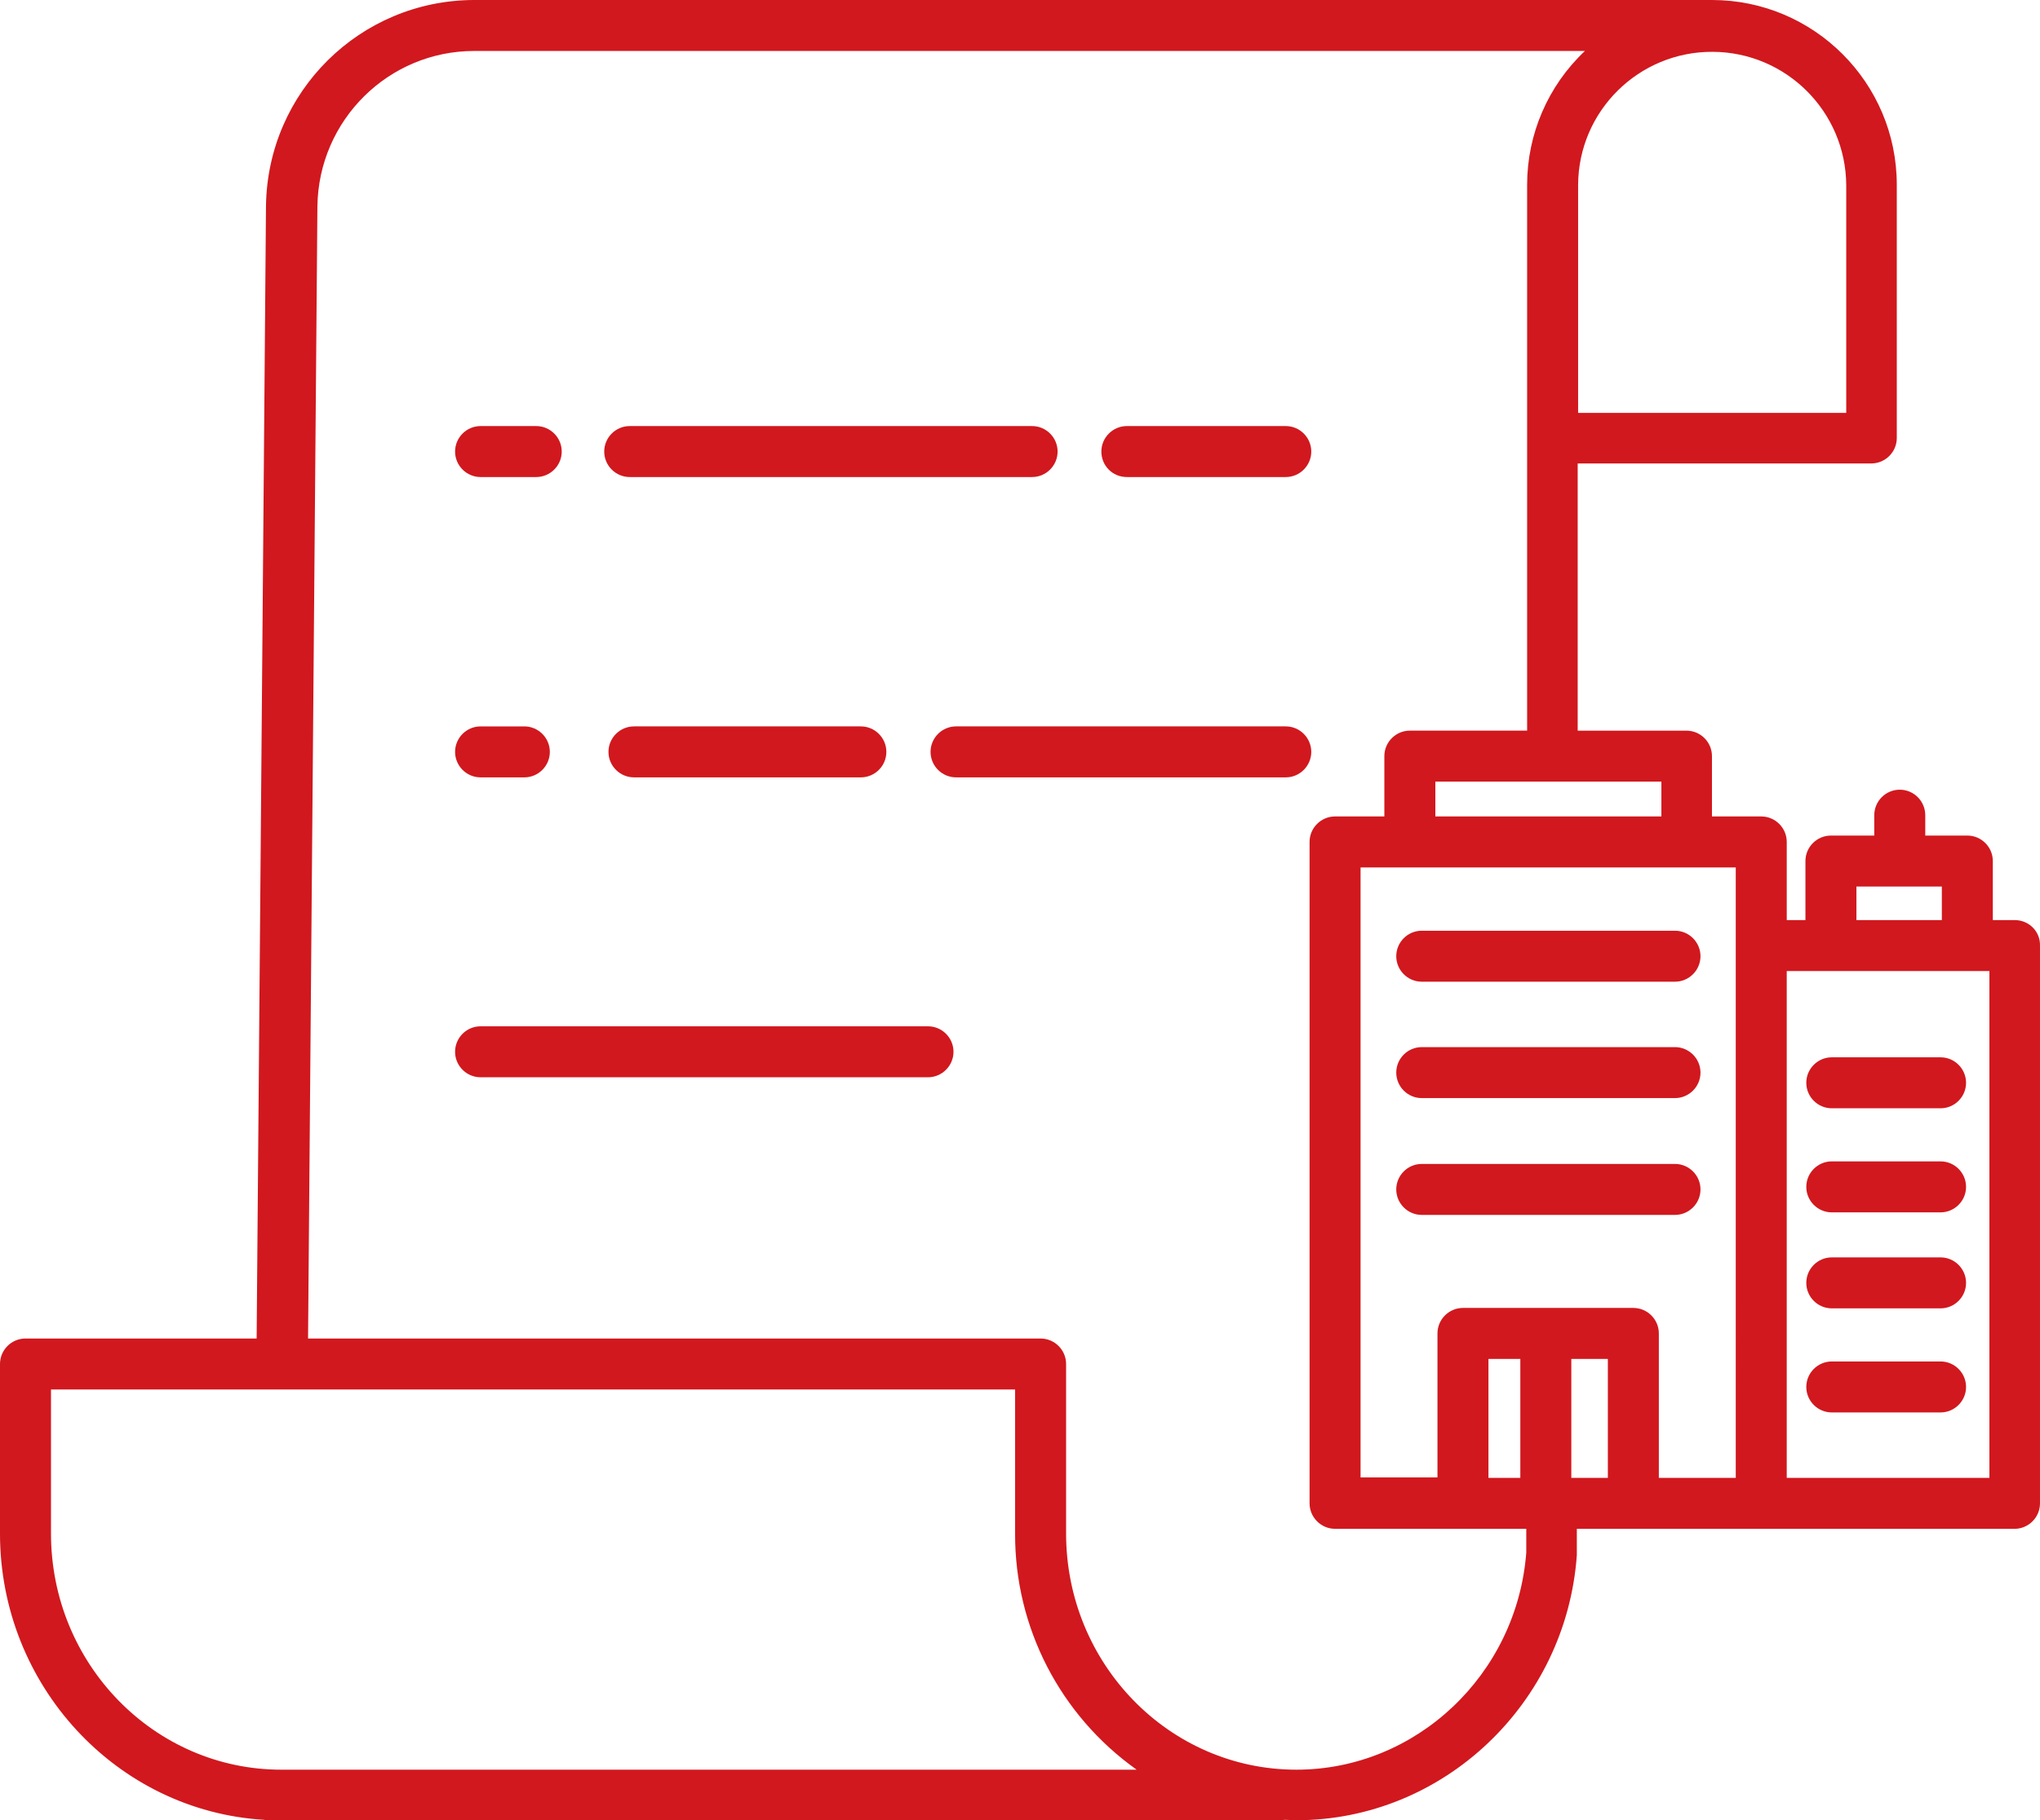
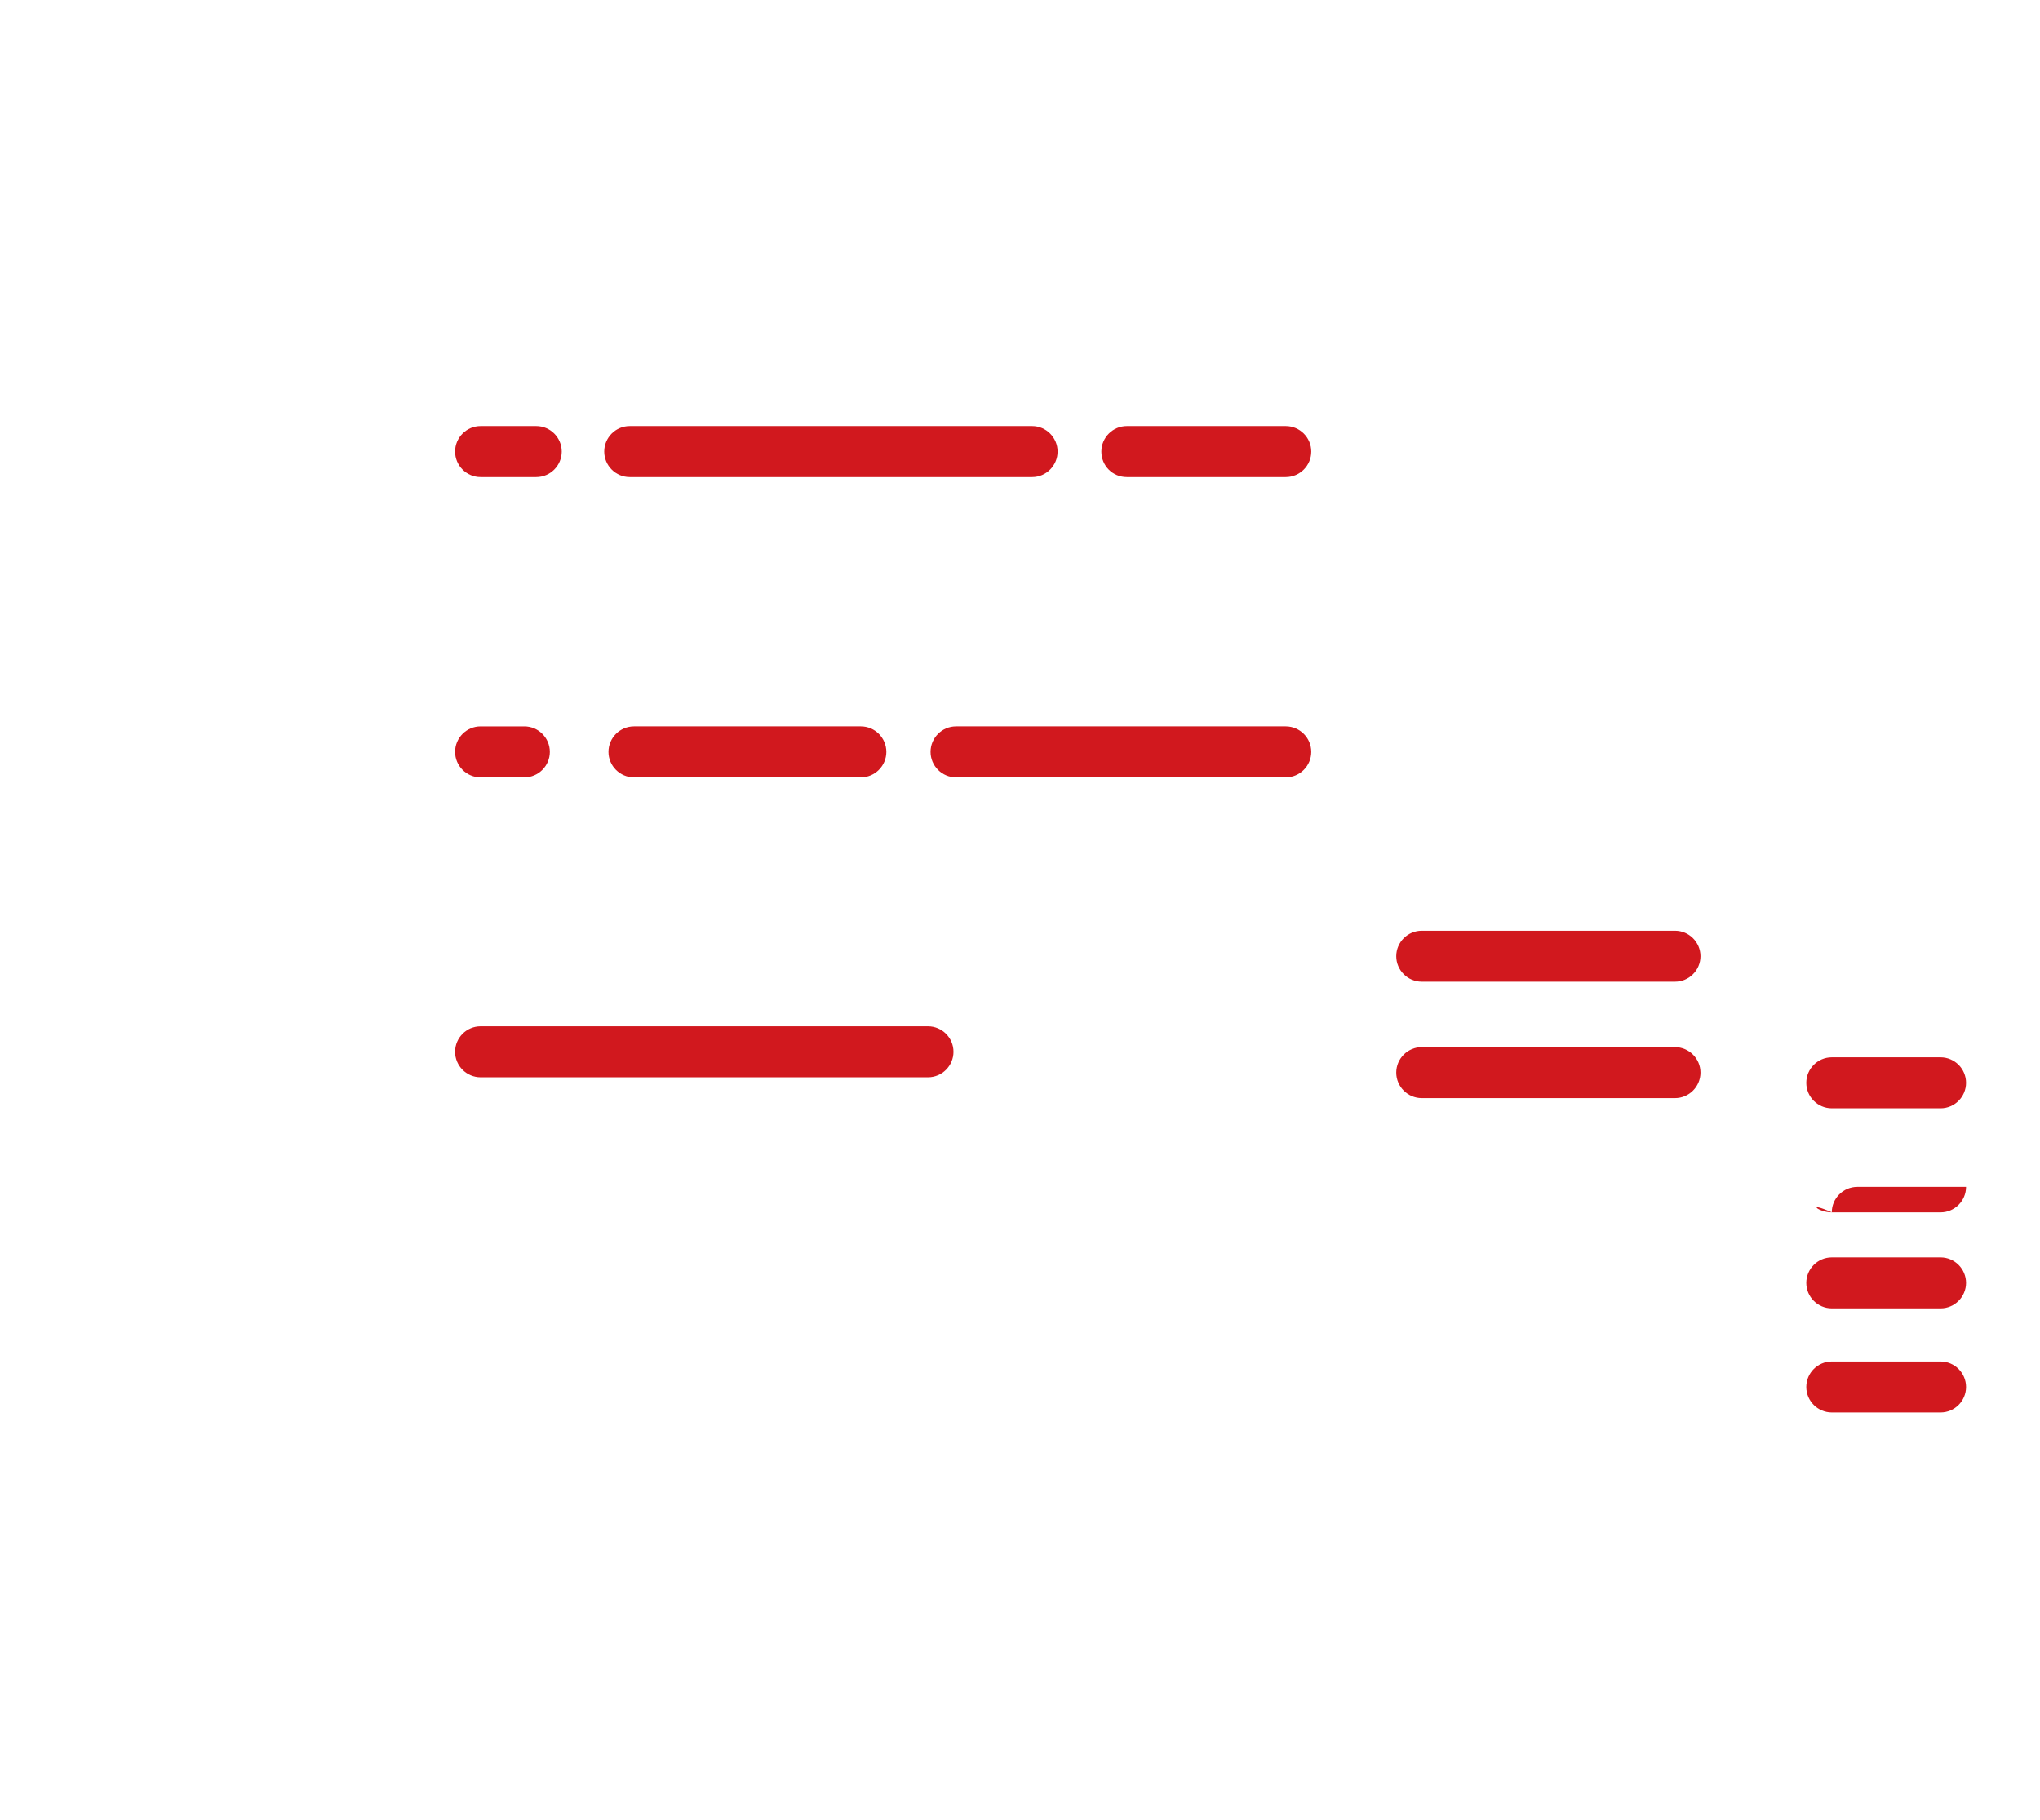
<svg xmlns="http://www.w3.org/2000/svg" version="1.1" id="Layer_1" x="0px" y="0px" width="330.071px" height="294.594px" viewBox="76.014 32.003 330.071 294.594" enable-background="new 76.014 32.003 330.071 294.594" xml:space="preserve">
  <g>
-     <path fill="#D1181E" d="M402.026,180.915h-3.574v-9.556c0-2.269-1.856-4.125-4.125-4.125h-6.807v-3.3   c0-2.269-1.856-4.125-4.125-4.125s-4.125,1.856-4.125,4.125v3.3h-7.013c-2.269,0-4.125,1.856-4.125,4.125v9.556h-3.024v-12.65   c0-2.269-1.856-4.125-4.125-4.125h-7.976v-9.762c0-2.269-1.856-4.125-4.125-4.125h-17.6v-43.244h47.506   c2.269,0,4.125-1.856,4.125-4.125V61.909c0-16.5-13.406-29.906-29.906-29.906c-0.344,0-0.688,0-1.031,0c-0.138,0-0.274,0-0.481,0   H152.67c-18.425,0.068-33.344,14.85-33.619,33.275l-1.513,183.356h-37.4c-2.269,0-4.125,1.856-4.125,4.125v27.432   c0,24.612,18.906,44.894,42.694,46.337c0.275,0.069,0.619,0.069,0.894,0.069h163.625c0.206,0,0.413,0,0.619-0.069   c0.618,0,1.306,0.069,1.925,0.069c23.719,0,43.656-18.838,45.375-42.9c0-0.068,0-0.206,0-0.274v-3.988h70.813   c2.269,0,4.125-1.855,4.125-4.125V185.04C406.151,182.771,404.296,180.915,402.026,180.915z M344.827,158.503v5.637h-36.575v-5.637   H344.827z M353.146,40.39c11.894,0.069,21.519,9.694,21.588,21.587v36.85h-43.382V61.909   C331.421,49.946,341.183,40.321,353.146,40.39z M121.527,318.415c-20.556,0-37.263-17.118-37.263-38.225v-23.307h155.994v23.307   c-0.068,15.193,7.288,29.425,19.663,38.225H121.527z M322.964,283.284c-1.512,19.731-17.806,35.131-37.193,35.131   c-20.557,0-37.263-17.118-37.263-38.225v-27.432c0-2.269-1.856-4.125-4.125-4.125H125.858l1.513-183.287   c0.206-13.888,11.481-25.094,25.369-25.094h179.713c-5.981,5.637-9.351,13.475-9.351,21.656v88.344h-18.975   c-2.269,0-4.125,1.856-4.125,4.125v9.762h-7.976c-2.269,0-4.125,1.856-4.125,4.125v107.043c0,2.27,1.856,4.125,4.125,4.125h30.938   V283.284L322.964,283.284z M316.846,271.184v-19.25h5.156v19.25H316.846z M336.164,271.184h-5.912v-19.25h5.912V271.184z    M356.858,271.184h-12.444v-23.375c0-2.269-1.856-4.125-4.125-4.125h-27.568c-2.269,0-4.125,1.856-4.125,4.125v23.307h-12.444   V172.39h60.707V271.184L356.858,271.184z M376.383,175.484h13.819v5.431h-13.819V175.484z M397.901,271.184h-32.793v-82.019h32.793   V271.184z" />
    <path fill="#D1181E" d="M306.052,190.884h40.975c2.27,0,4.125-1.856,4.125-4.125c0-2.269-1.855-4.125-4.125-4.125h-40.975   c-2.269,0-4.125,1.856-4.125,4.125C301.927,189.028,303.783,190.884,306.052,190.884z" />
    <path fill="#D1181E" d="M306.052,209.722h40.975c2.27,0,4.125-1.856,4.125-4.125c0-2.269-1.855-4.125-4.125-4.125h-40.975   c-2.269,0-4.125,1.856-4.125,4.125C301.927,207.865,303.783,209.722,306.052,209.722z" />
-     <path fill="#D1181E" d="M306.052,228.628h40.975c2.27,0,4.125-1.856,4.125-4.125s-1.855-4.125-4.125-4.125h-40.975   c-2.269,0-4.125,1.856-4.125,4.125S303.783,228.628,306.052,228.628z" />
-     <path fill="#D1181E" d="M372.396,228.215h17.6c2.27,0,4.125-1.855,4.125-4.125c0-2.269-1.855-4.125-4.125-4.125h-17.6   c-2.269,0-4.125,1.856-4.125,4.125C368.271,226.359,370.127,228.215,372.396,228.215z" />
+     <path fill="#D1181E" d="M372.396,228.215h17.6c2.27,0,4.125-1.855,4.125-4.125h-17.6   c-2.269,0-4.125,1.856-4.125,4.125C368.271,226.359,370.127,228.215,372.396,228.215z" />
    <path fill="#D1181E" d="M372.396,243.753h17.6c2.27,0,4.125-1.856,4.125-4.125s-1.855-4.125-4.125-4.125h-17.6   c-2.269,0-4.125,1.856-4.125,4.125S370.127,243.753,372.396,243.753z" />
    <path fill="#D1181E" d="M372.396,260.597h17.6c2.27,0,4.125-1.856,4.125-4.125s-1.855-4.125-4.125-4.125h-17.6   c-2.269,0-4.125,1.856-4.125,4.125S370.127,260.597,372.396,260.597z" />
    <path fill="#D1181E" d="M372.396,211.372h17.6c2.27,0,4.125-1.856,4.125-4.125c0-2.269-1.855-4.125-4.125-4.125h-17.6   c-2.269,0-4.125,1.856-4.125,4.125C368.271,209.515,370.127,211.372,372.396,211.372z" />
    <path fill="#D1181E" d="M153.771,109.209h9.006c2.269,0,4.125-1.856,4.125-4.125s-1.856-4.125-4.125-4.125h-9.006   c-2.269,0-4.125,1.856-4.125,4.125S151.502,109.209,153.771,109.209z" />
    <path fill="#D1181E" d="M284.052,149.565h-53.35c-2.269,0-4.125,1.856-4.125,4.125c0,2.269,1.856,4.125,4.125,4.125h53.35   c2.269,0,4.125-1.856,4.125-4.125C288.177,151.421,286.32,149.565,284.052,149.565z" />
    <path fill="#D1181E" d="M178.589,149.565c-2.269,0-4.125,1.856-4.125,4.125c0,2.269,1.856,4.125,4.125,4.125h36.712   c2.269,0,4.125-1.856,4.125-4.125c0-2.269-1.856-4.125-4.125-4.125H178.589z" />
    <path fill="#D1181E" d="M153.771,157.815h7.081c2.269,0,4.125-1.856,4.125-4.125c0-2.269-1.856-4.125-4.125-4.125h-7.081   c-2.269,0-4.125,1.856-4.125,4.125C149.646,155.959,151.502,157.815,153.771,157.815z" />
    <path fill="#D1181E" d="M226.164,198.103h-72.394c-2.269,0-4.125,1.856-4.125,4.125c0,2.269,1.856,4.125,4.125,4.125h72.394   c2.269,0,4.125-1.856,4.125-4.125C230.289,199.959,228.433,198.103,226.164,198.103z" />
    <path fill="#D1181E" d="M258.339,109.209h25.713c2.269,0,4.125-1.856,4.125-4.125s-1.856-4.125-4.125-4.125h-25.713   c-2.269,0-4.125,1.856-4.125,4.125S256.002,109.209,258.339,109.209z" />
    <path fill="#D1181E" d="M177.902,109.209h65.106c2.269,0,4.125-1.856,4.125-4.125s-1.856-4.125-4.125-4.125h-65.106   c-2.269,0-4.125,1.856-4.125,4.125S175.633,109.209,177.902,109.209z" />
  </g>
</svg>